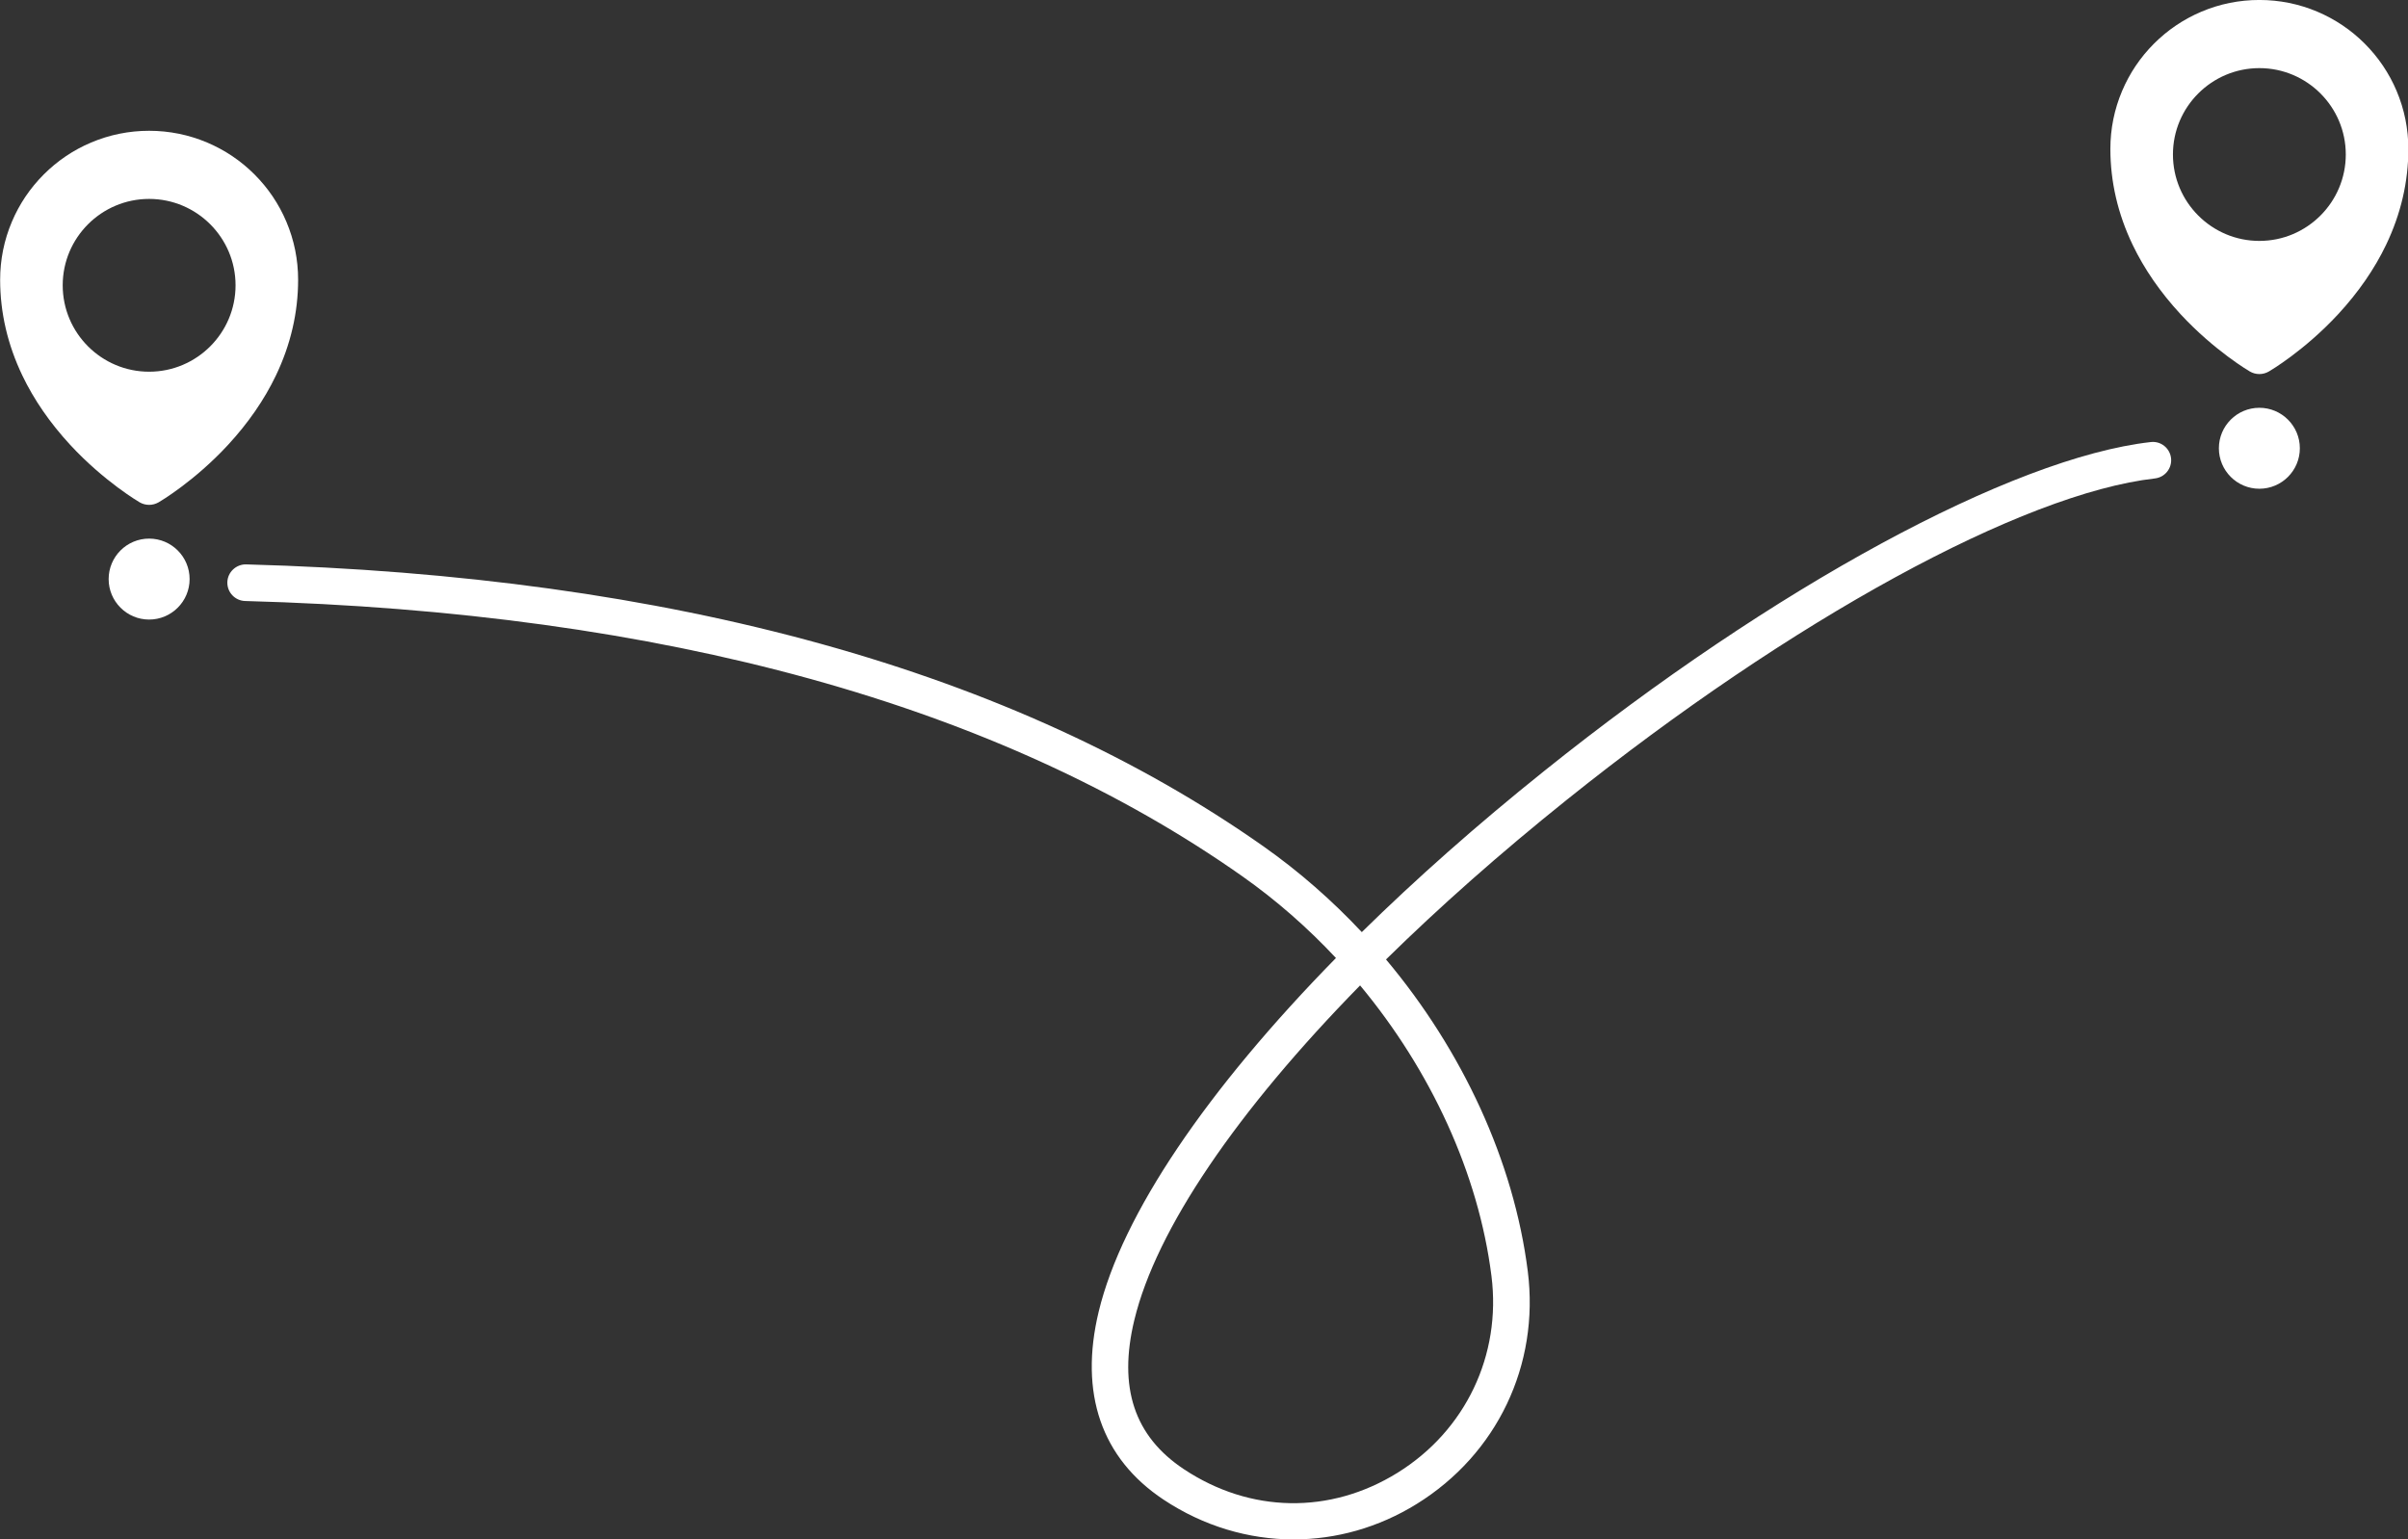
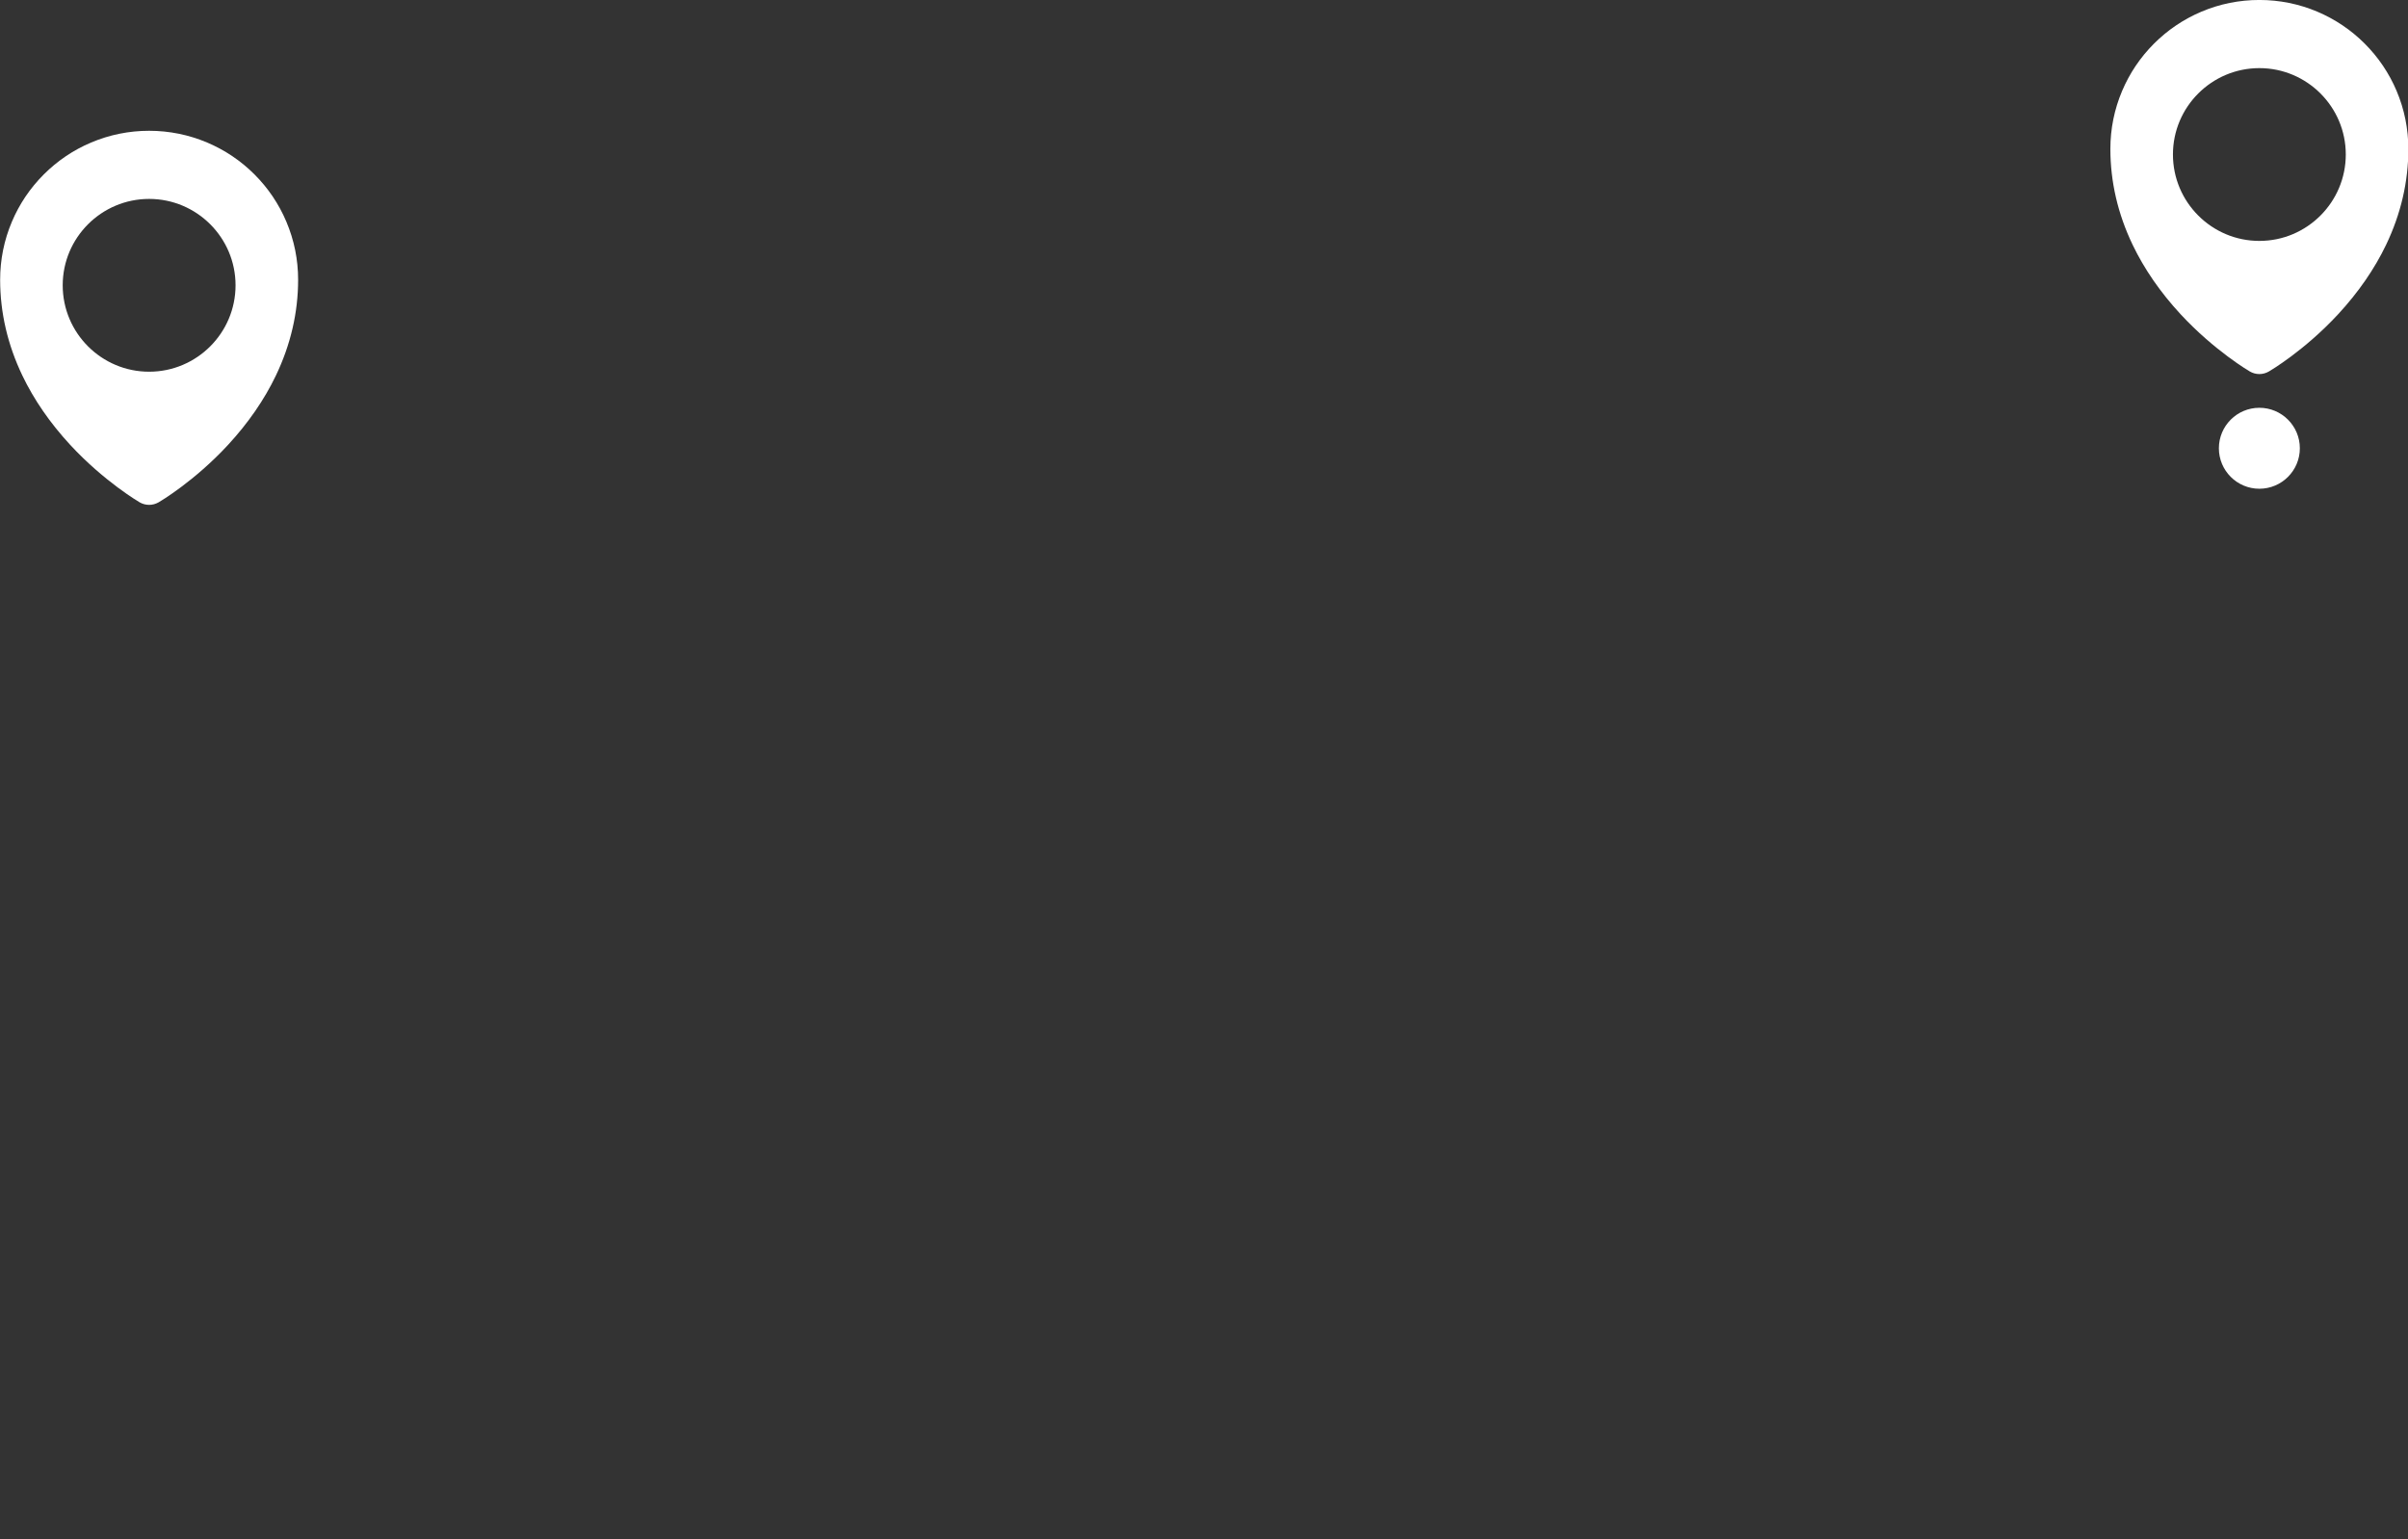
<svg xmlns="http://www.w3.org/2000/svg" fill="#ffffff" height="312.2" preserveAspectRatio="xMidYMid meet" version="1" viewBox="5.8 93.9 488.3 312.2" width="488.3" zoomAndPan="magnify">
  <rect x="5.8" y="93.9" width="488.3" height="312.2" fill="#333333" stroke="none" />
  <g id="change1_1">
    <path d="M 53.566 151.758 C 53.566 161.43 45.703 169.285 36.039 169.285 C 26.379 169.285 18.516 161.43 18.516 151.758 C 18.516 142.098 26.379 134.242 36.039 134.242 C 45.703 134.242 53.566 142.098 53.566 151.758 Z M 65.656 144.621 C 65.258 142.66 64.664 140.742 63.875 138.875 C 62.355 135.277 60.176 132.047 57.402 129.27 C 54.629 126.5 51.398 124.324 47.801 122.805 C 44.074 121.227 40.117 120.426 36.039 120.426 C 31.965 120.426 28.008 121.227 24.277 122.805 C 20.684 124.324 17.453 126.5 14.676 129.277 C 11.906 132.047 9.727 135.277 8.207 138.875 C 6.629 142.605 5.828 146.562 5.828 150.637 C 5.828 157.281 7.344 163.812 10.328 170.047 C 12.68 174.961 15.949 179.699 20.039 184.125 C 26.949 191.598 34.074 195.746 34.117 195.773 C 34.703 196.113 35.367 196.289 36.039 196.289 C 36.711 196.289 37.371 196.113 37.965 195.773 C 38.258 195.602 45.211 191.516 52.043 184.125 C 56.133 179.699 59.402 174.961 61.754 170.047 C 64.738 163.812 66.254 157.281 66.254 150.637 C 66.254 148.598 66.051 146.594 65.656 144.621" />
-     <path d="M 36.039 203.133 C 31.512 203.133 27.832 206.809 27.832 211.34 C 27.832 215.871 31.512 219.551 36.039 219.551 C 40.57 219.551 44.25 215.871 44.25 211.34 C 44.25 206.809 40.57 203.133 36.039 203.133" />
    <path d="M 481.484 125.23 C 481.484 134.898 473.621 142.758 463.961 142.758 C 454.297 142.758 446.434 134.898 446.434 125.23 C 446.434 115.566 454.297 107.715 463.961 107.715 C 473.621 107.715 481.484 115.566 481.484 125.23 Z M 493.57 118.094 C 493.176 116.133 492.582 114.215 491.793 112.348 C 490.273 108.75 488.094 105.52 485.32 102.742 C 482.551 99.973 479.316 97.797 475.723 96.273 C 471.992 94.695 468.035 93.895 463.961 93.895 C 459.883 93.895 455.926 94.695 452.195 96.273 C 448.602 97.797 445.371 99.973 442.594 102.746 C 439.824 105.52 437.645 108.75 436.125 112.348 C 434.547 116.074 433.746 120.031 433.746 124.109 C 433.746 130.754 435.262 137.281 438.246 143.52 C 440.598 148.434 443.867 153.172 447.957 157.598 C 454.867 165.066 461.988 169.219 462.035 169.242 C 462.621 169.586 463.285 169.762 463.961 169.762 C 464.629 169.762 465.289 169.586 465.883 169.242 C 466.176 169.074 473.129 164.984 479.961 157.598 C 484.051 153.172 487.32 148.434 489.672 143.52 C 492.656 137.281 494.172 130.754 494.172 124.109 C 494.172 122.07 493.969 120.062 493.57 118.094" />
    <path d="M 463.961 176.602 C 459.43 176.602 455.75 180.281 455.75 184.812 C 455.75 189.344 459.43 193.02 463.961 193.02 C 468.488 193.02 472.168 189.344 472.168 184.812 C 472.168 180.281 468.488 176.602 463.961 176.602" />
-     <path d="M 281.602 293.75 C 256.613 319.258 240.266 343.191 235.82 361.621 C 232.523 375.289 235.809 385.18 245.859 391.855 C 259.32 400.793 275.516 401.07 289.188 392.594 C 302.969 384.047 310.273 368.75 308.242 352.676 C 305.621 331.918 295.969 311.035 281.602 293.75 Z M 268.109 406.105 C 258.973 406.105 249.836 403.41 241.754 398.043 C 229.145 389.672 224.598 376.473 228.602 359.879 C 233.352 340.191 250.543 314.891 276.707 288.191 C 270.977 282.059 264.621 276.48 257.773 271.652 C 208.438 236.883 140.387 218.086 55.516 215.789 C 53.465 215.734 51.848 214.027 51.902 211.977 C 51.957 209.926 53.688 208.32 55.715 208.363 C 142.078 210.703 211.5 229.953 262.051 265.582 C 269.242 270.652 275.918 276.504 281.949 282.941 C 292.914 272.164 305.289 261.199 318.844 250.336 C 365.473 212.953 413.789 186.738 441.941 183.551 C 443.984 183.312 445.816 184.785 446.051 186.824 C 446.281 188.859 444.816 190.699 442.777 190.93 C 415.922 193.973 369.098 219.562 323.488 256.129 C 309.988 266.949 297.703 277.828 286.859 288.484 C 302.363 306.961 312.789 329.406 315.609 351.742 C 318.008 370.734 309.383 388.809 293.098 398.906 C 285.352 403.711 276.727 406.105 268.109 406.105" />
  </g>
</svg>